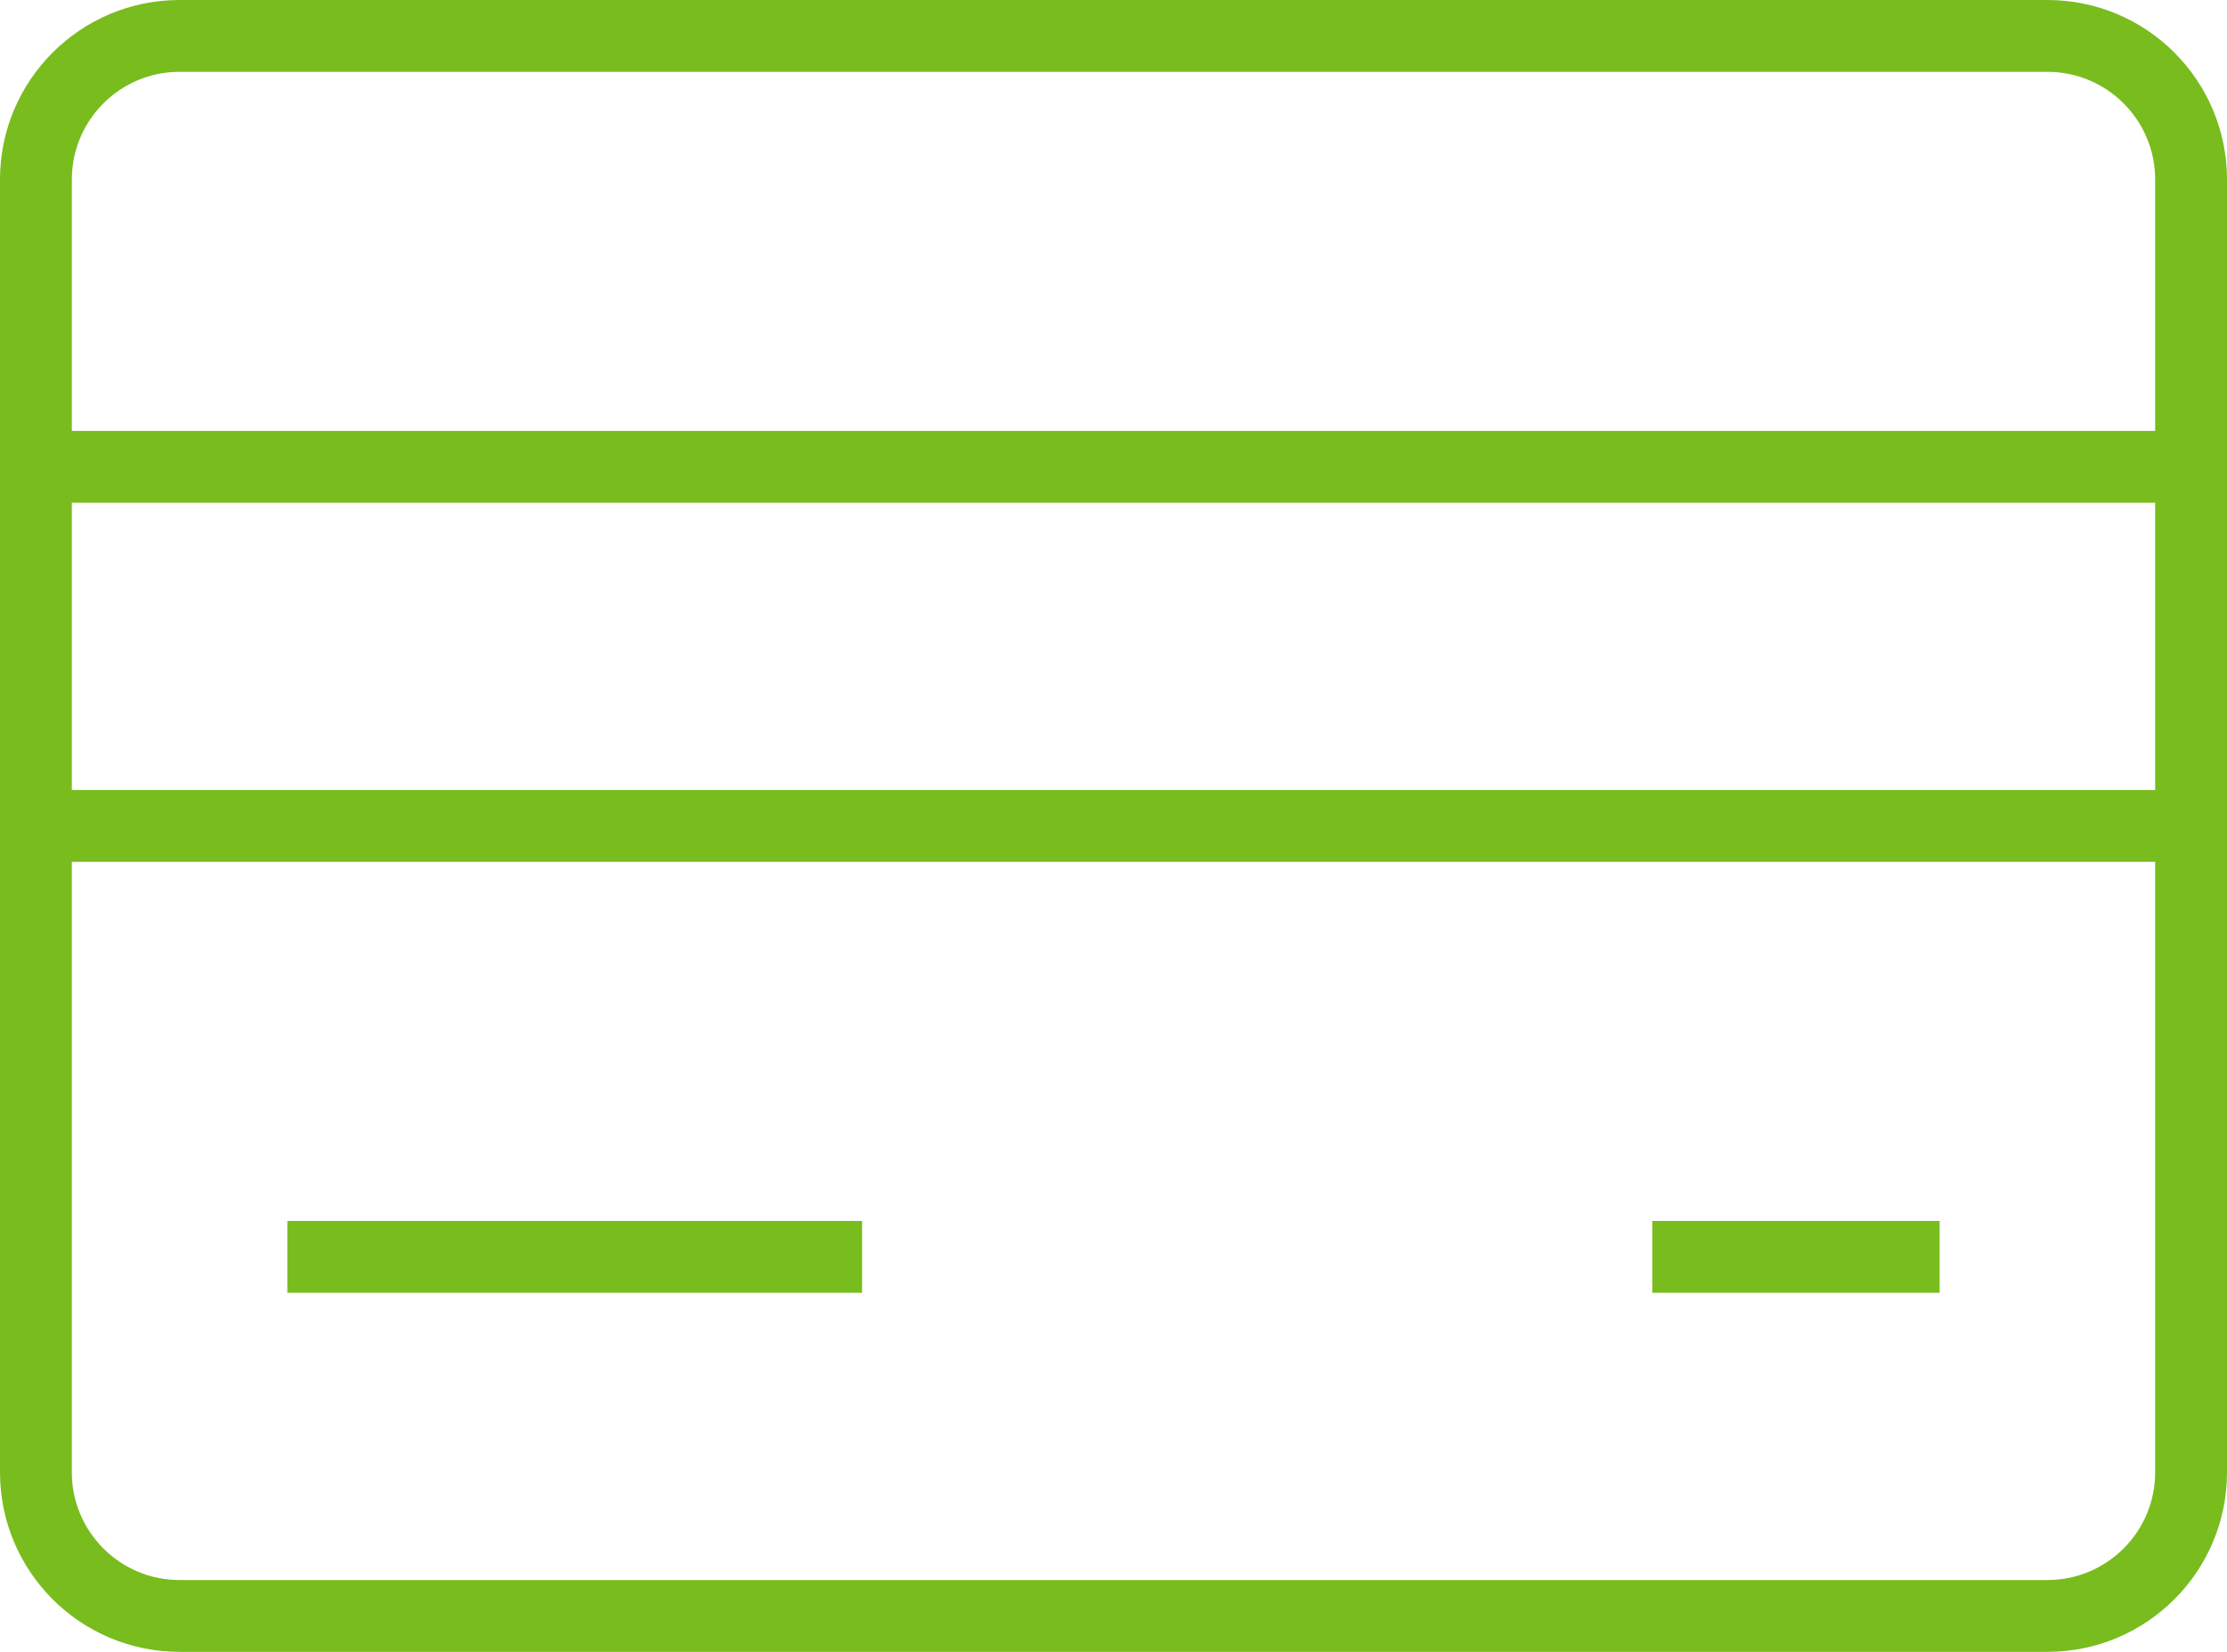
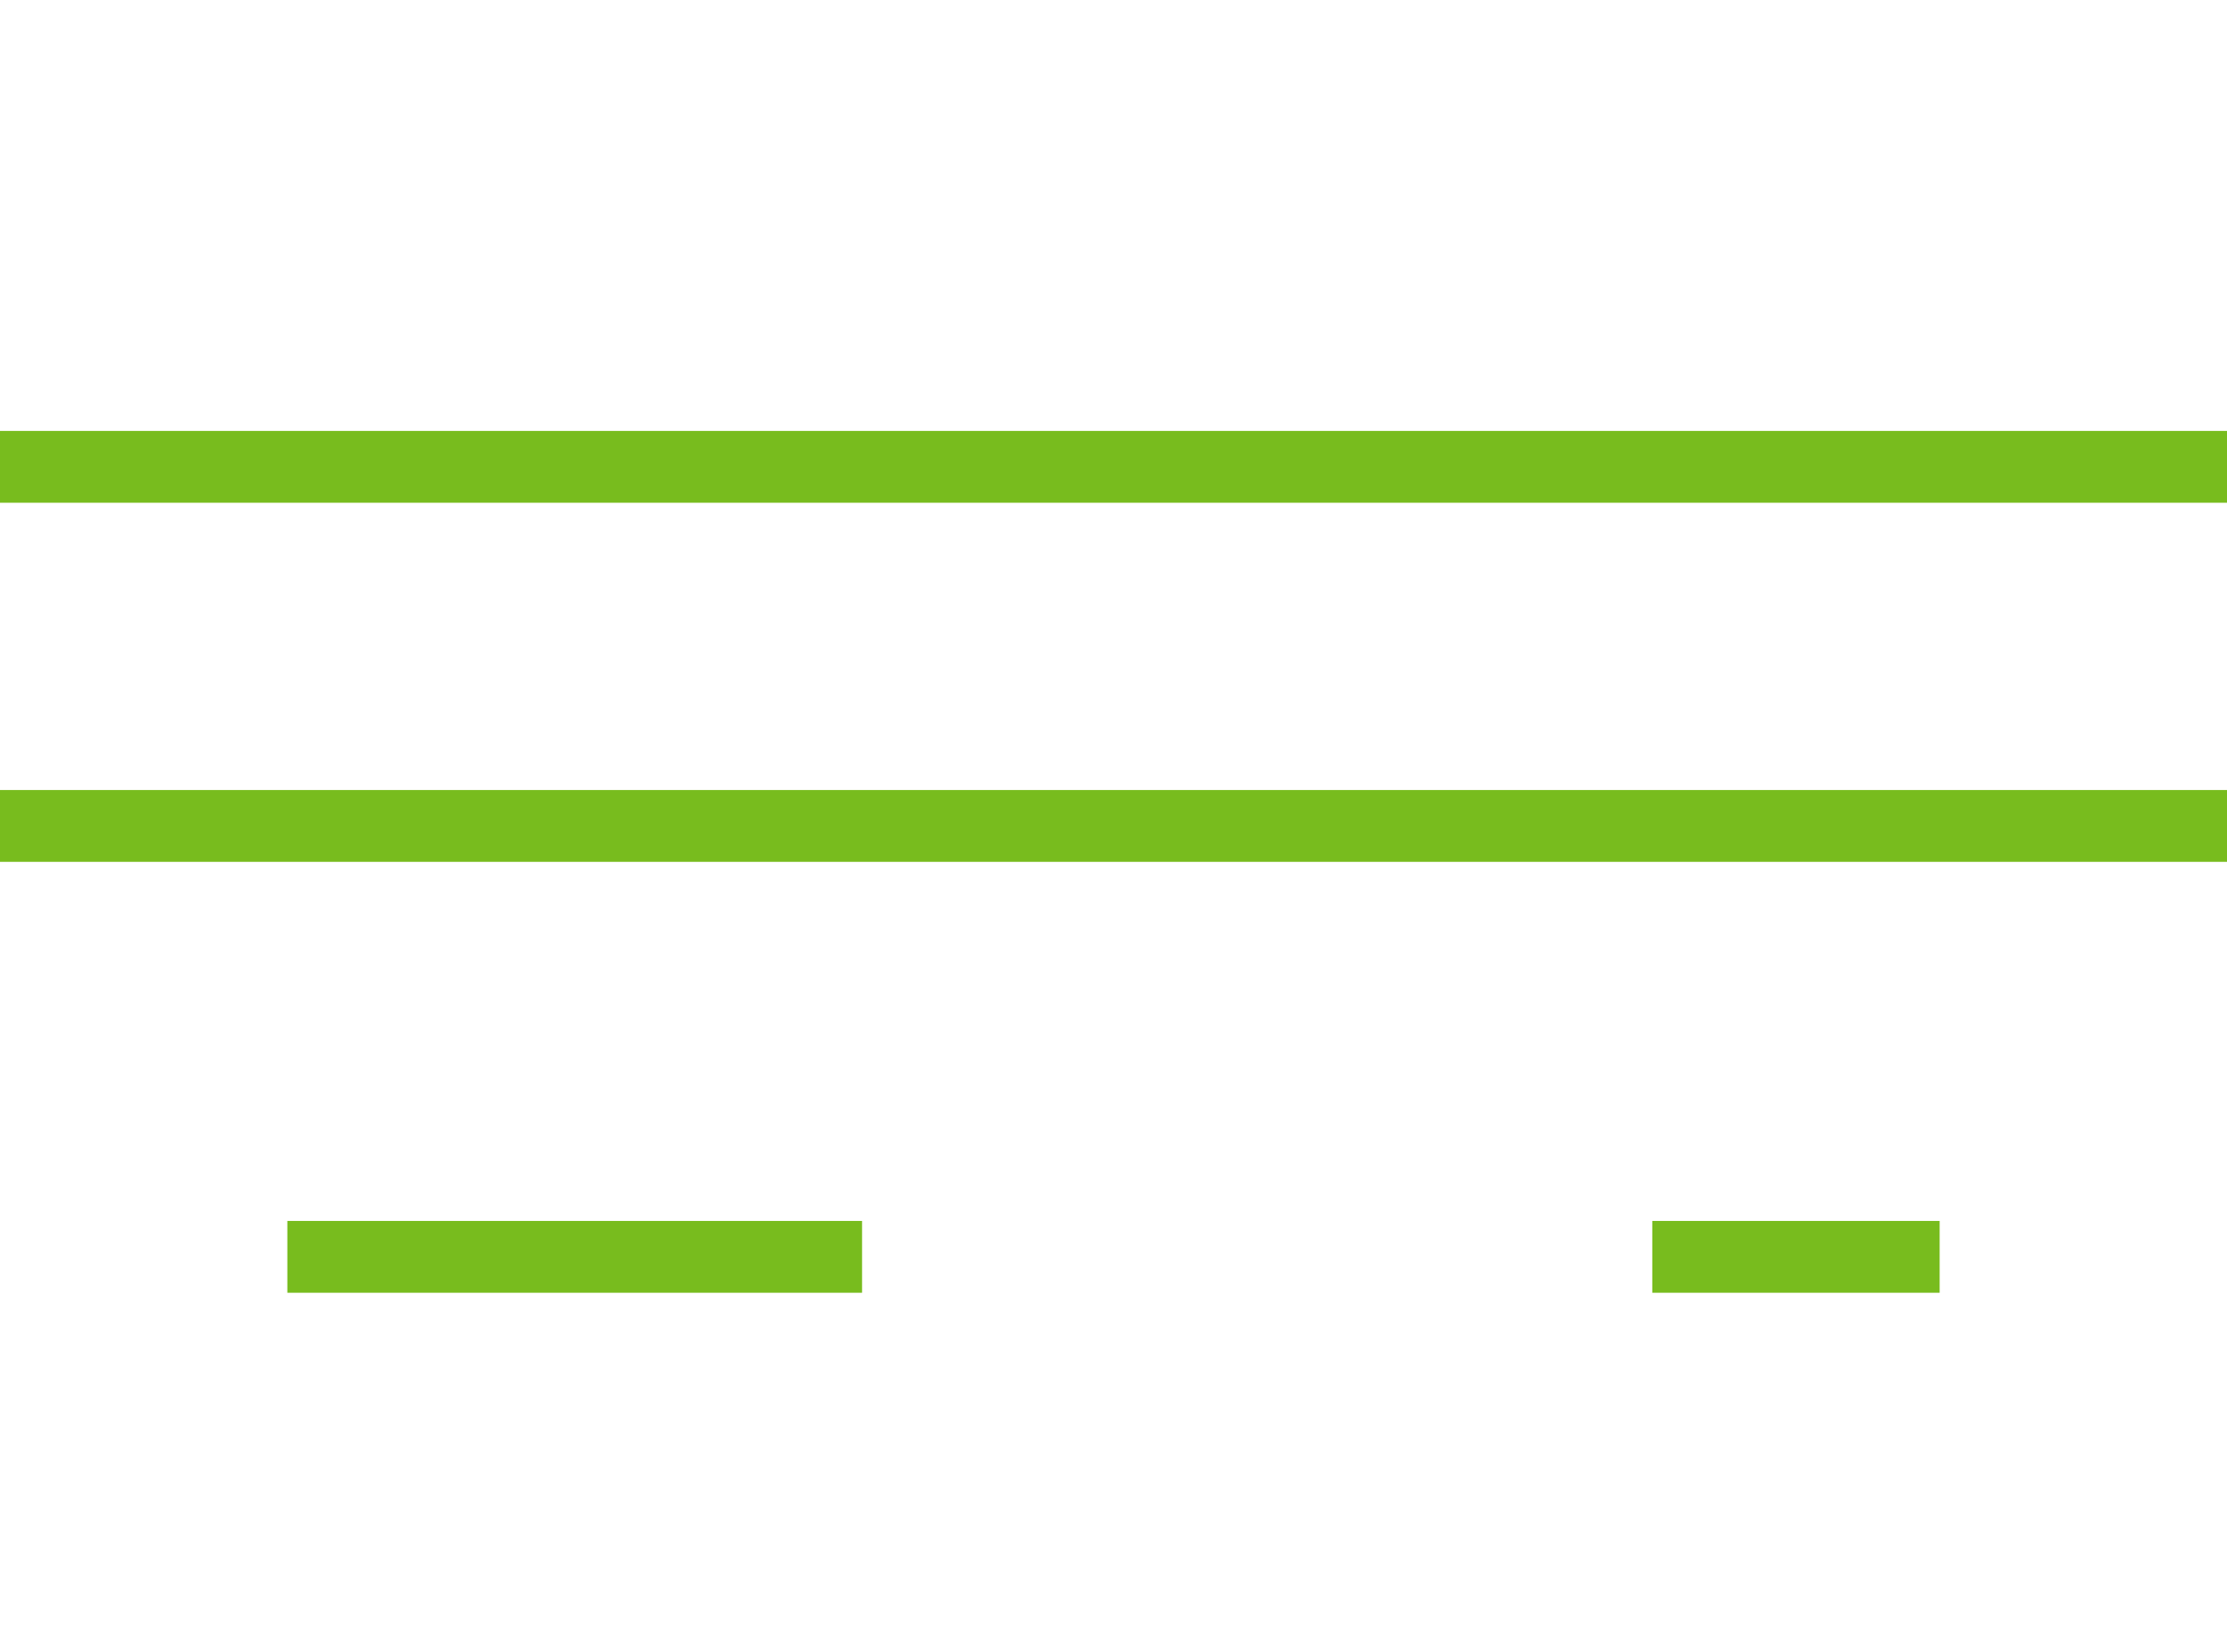
<svg xmlns="http://www.w3.org/2000/svg" width="62px" height="46px" viewBox="0 0 62 46" version="1.1">
  <title>icon/streamline/cards</title>
  <desc>Created with Sketch.</desc>
  <defs />
  <g id="2.-Trading" stroke="none" stroke-width="1" fill="none" fill-rule="evenodd">
    <g id="2.9.-Withdrawal-&amp;-deposit" transform="translate(-545, -457)">
      <g id="icon/streamline/cards" transform="translate(544, 448)">
        <g id="Page-1" transform="translate(2, 10)">
          <path d="M0,12 L60,12" id="Fill-1" fill-opacity="0" fill="#000000" />
          <path d="M0,12 L60,12" id="Stroke-3" stroke="#78BC1E" stroke-width="2" stroke-linecap="square" />
          <path d="M0,22 L60,22" id="Fill-4" fill-opacity="0" fill="#000000" />
          <path d="M0,22 L60,22" id="Stroke-5" stroke="#78BC1E" stroke-width="2" stroke-linecap="square" />
-           <path d="M8,34 L22,34" id="Fill-6" fill-opacity="0" fill="#000000" />
          <path d="M8,34 L22,34" id="Stroke-7" stroke="#78BC1E" stroke-width="2" stroke-linecap="square" />
          <path d="M46,34 L52,34" id="Fill-8" fill-opacity="0" fill="#000000" />
          <path d="M46,34 L52,34" id="Stroke-9" stroke="#78BC1E" stroke-width="2" stroke-linecap="square" />
          <path d="M0,40 L0,4 C0,1.791 1.791,0 4,0 L56,0 C58.209,0 60,1.791 60,4 L60,40 C60,42.209 58.209,44 56,44 L4,44 C1.791,44 0,42.209 0,40 Z" id="Fill-10" fill-opacity="0" fill="#000000" />
-           <path d="M0,40 L0,4 C0,1.791 1.791,0 4,0 L56,0 C58.209,0 60,1.791 60,4 L60,40 C60,42.209 58.209,44 56,44 L4,44 C1.791,44 0,42.209 0,40 Z" id="Stroke-11" stroke="#78BC1E" stroke-width="2" stroke-linecap="square" />
        </g>
      </g>
    </g>
  </g>
</svg>